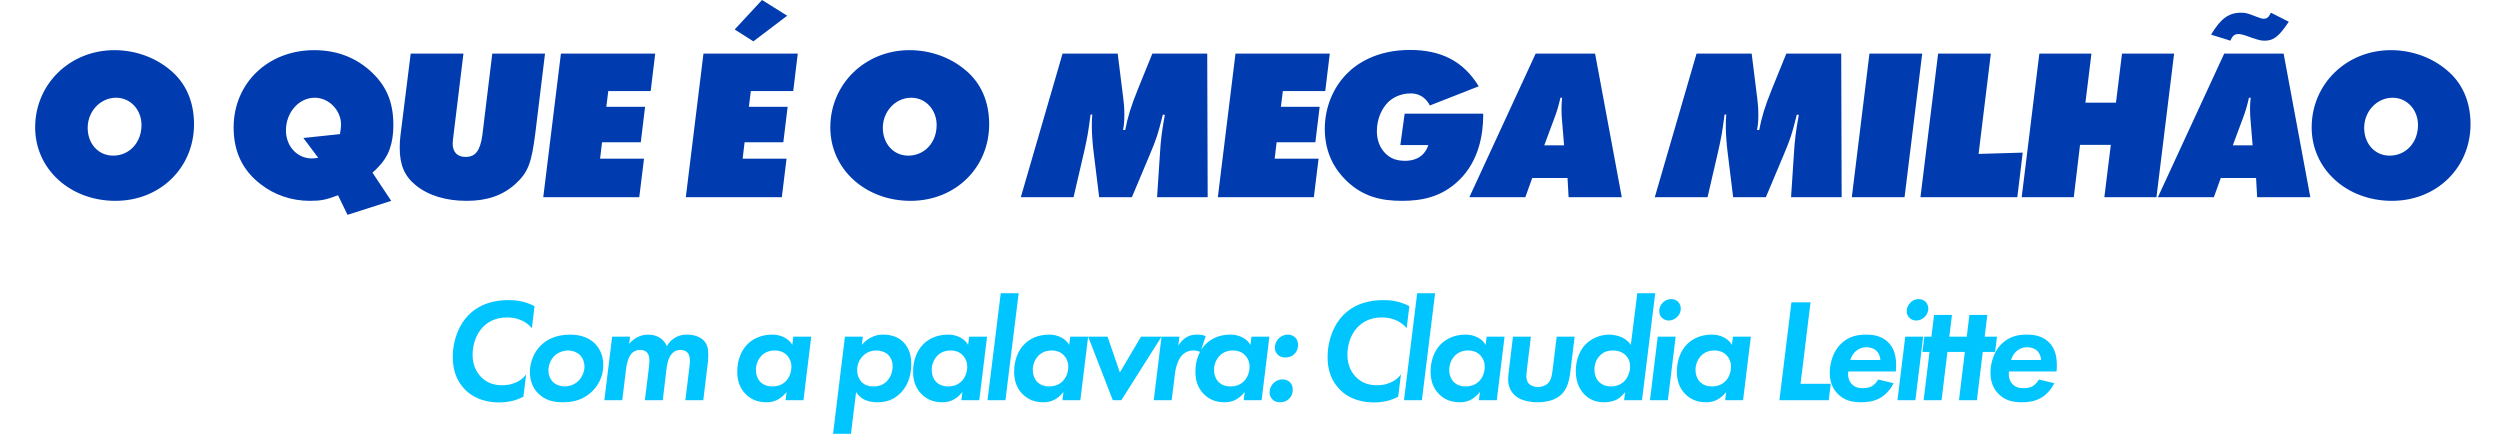
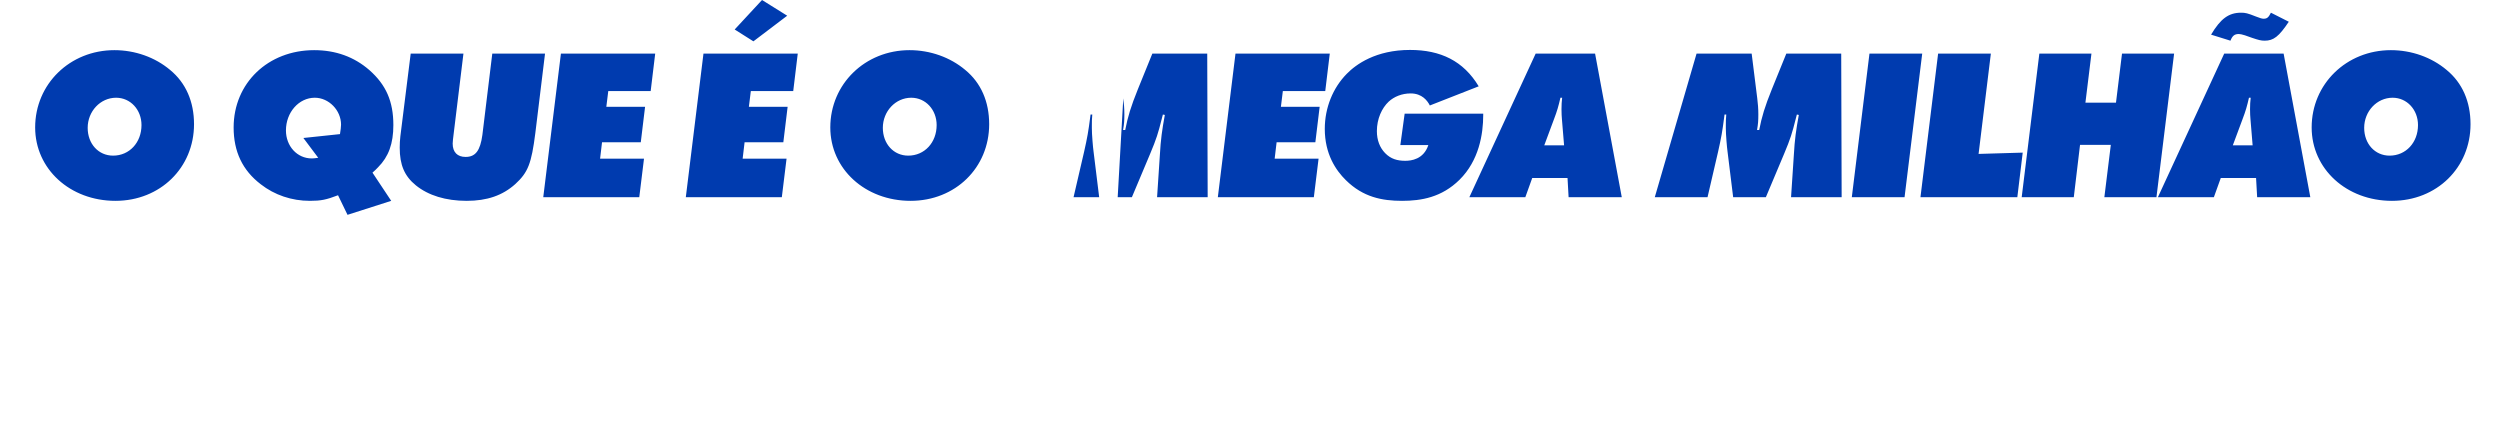
<svg xmlns="http://www.w3.org/2000/svg" width="1022" height="178" viewBox="0 0 1022 178" fill="none">
-   <path d="M69.548 28.6C75.972 33.88 79.316 41.536 79.316 50.776C79.316 68.552 65.5 82.104 47.196 82.104C28.628 82.104 14.372 69.08 14.372 52.096C14.372 34.32 28.628 20.504 46.756 20.504C55.204 20.504 63.388 23.408 69.548 28.6ZM46.228 63.624C52.916 63.624 57.844 58.256 57.844 51.128C57.844 44.88 53.356 39.952 47.46 39.952C41.036 39.952 35.844 45.496 35.844 52.272C35.844 58.784 40.244 63.624 46.228 63.624ZM154.557 68.376C153.941 69.08 153.149 69.784 152.269 70.576L159.925 82.104L142.061 87.824L138.189 79.816C133.349 81.664 131.237 82.104 126.661 82.104C119.269 82.104 112.229 79.728 106.597 75.328C99.117 69.608 95.509 61.952 95.509 52.096C95.509 33.968 109.589 20.504 128.421 20.504C137.221 20.504 144.789 23.232 151.037 28.688C157.813 34.672 160.805 41.448 160.805 51.128C160.805 58.696 158.869 64.064 154.557 68.376ZM124.021 56.408L138.981 54.824C139.245 53.152 139.421 51.92 139.421 50.952C139.421 45.056 134.405 39.952 128.685 39.952C122.173 39.952 116.893 45.936 116.893 53.328C116.893 59.752 121.469 64.768 127.453 64.768C128.069 64.768 128.949 64.68 130.093 64.504L124.021 56.408ZM201.245 21.912H222.805L218.845 54.384C217.261 66.88 215.853 70.488 210.661 75.24C205.469 79.904 199.133 82.104 190.773 82.104C182.237 82.104 175.109 79.904 170.005 75.768C165.341 71.984 163.405 67.408 163.405 60.368C163.405 58.784 163.493 57.288 163.669 55.704L167.893 21.912H189.453L185.493 54.384C185.229 56.496 185.053 57.992 185.053 58.696C185.053 62.216 186.989 64.152 190.333 64.152C194.381 64.152 196.317 61.6 197.197 55.176L201.245 21.912ZM229.301 21.912H267.845L265.997 37.224H248.661L247.869 43.648H263.709L261.949 58.168H246.109L245.317 64.856H263.269L261.333 80.608H222.085L229.301 21.912ZM287.577 21.912H326.121L324.273 37.224H306.937L306.145 43.648H321.985L320.225 58.168H304.385L303.593 64.856H321.545L319.609 80.608H280.361L287.577 21.912ZM300.337 12.056L311.513 2.6226e-05L321.809 6.424L307.993 16.896L300.337 12.056ZM394.605 28.6C401.029 33.88 404.373 41.536 404.373 50.776C404.373 68.552 390.557 82.104 372.253 82.104C353.685 82.104 339.429 69.08 339.429 52.096C339.429 34.32 353.685 20.504 371.813 20.504C380.261 20.504 388.445 23.408 394.605 28.6ZM371.285 63.624C377.973 63.624 382.901 58.256 382.901 51.128C382.901 44.88 378.413 39.952 372.517 39.952C366.093 39.952 360.901 45.496 360.901 52.272C360.901 58.784 365.301 63.624 371.285 63.624ZM471.078 21.912H493.518L493.694 80.608H473.014L474.158 63.272C474.51 57.024 475.038 53.24 476.182 46.992L475.39 46.816L474.95 48.488C473.454 54.472 472.75 56.76 470.198 62.832L462.718 80.608H449.342L447.054 62.04C446.878 60.984 446.79 59.488 446.614 57.64C446.438 55.44 446.35 53.68 446.35 52.36V51.216C446.35 49.632 446.35 48.84 446.526 46.816H445.822L445.646 48.136C444.942 53.592 444.502 56.232 443.182 62.04L438.87 80.608H417.31L434.382 21.912H456.91L459.198 40.216C459.462 42.328 459.638 44.44 459.638 46.728C459.638 49.368 459.55 50.6 459.11 53.152H459.99C461.046 47.696 462.278 43.648 465.182 36.432L471.078 21.912ZM505.067 21.912H543.611L541.763 37.224H524.427L523.635 43.648H539.475L537.715 58.168H521.875L521.083 64.856H539.035L537.099 80.608H497.851L505.067 21.912ZM574.22 46.464H606.34V46.992C606.34 54.912 604.58 65.648 596.66 73.48C589.356 80.696 580.996 82.104 573.164 82.104C564.98 82.104 557.236 80.608 550.196 73.656C546.06 69.608 541.572 62.92 541.572 52.712C541.572 44 544.916 35.904 550.548 30.184C554.332 26.312 562.428 20.416 576.42 20.416C588.916 20.416 598.244 24.904 604.492 35.288L584.516 43.12C583.548 41.184 581.348 38.192 576.684 38.192C573.076 38.192 569.908 39.512 567.708 41.536C564.892 44.176 562.868 48.576 562.868 53.592C562.868 57.376 564.1 60.368 566.212 62.568C568.588 65.032 571.316 65.736 574.484 65.736C576.772 65.736 581.964 65.208 583.9 59.312H572.46L574.22 46.464ZM640.804 72.776H626.372L623.556 80.608H600.676L627.78 21.912H652.068L662.98 80.608H641.244L640.804 72.776ZM635.26 48.752L631.3 59.4H639.396L638.516 48.752C638.428 47.784 638.34 46.288 638.34 44.616C638.34 42.504 638.428 41.888 638.604 39.952H637.9C637.108 43.384 636.58 45.32 635.26 48.752ZM730.248 21.912H752.688L752.864 80.608H732.184L733.328 63.272C733.68 57.024 734.208 53.24 735.352 46.992L734.56 46.816L734.12 48.488C732.624 54.472 731.92 56.76 729.368 62.832L721.888 80.608H708.512L706.224 62.04C706.048 60.984 705.96 59.488 705.784 57.64C705.608 55.44 705.52 53.68 705.52 52.36V51.216C705.52 49.632 705.52 48.84 705.696 46.816H704.992L704.816 48.136C704.112 53.592 703.672 56.232 702.352 62.04L698.04 80.608H676.48L693.552 21.912H716.08L718.368 40.216C718.632 42.328 718.808 44.44 718.808 46.728C718.808 49.368 718.72 50.6 718.28 53.152H719.16C720.216 47.696 721.448 43.648 724.352 36.432L730.248 21.912ZM764.238 21.912H785.798L778.582 80.608H757.022L764.238 21.912ZM792.301 21.912H813.861L808.845 62.92L826.885 62.392L824.685 80.608H785.085L792.301 21.912ZM867.477 21.912H888.773L881.557 80.608H860.261L862.901 59.224H850.317L847.765 80.608H826.469L833.685 21.912H854.981L852.517 41.976H865.013L867.477 21.912ZM922.281 72.776H907.849L905.033 80.608H882.153L909.257 21.912H933.545L944.457 80.608H922.721L922.281 72.776ZM916.737 48.752L912.777 59.4H920.873L919.993 48.752C919.905 47.784 919.817 46.288 919.817 44.616C919.817 42.504 919.905 41.888 920.081 39.952H919.377C918.585 43.384 918.057 45.32 916.737 48.752ZM925.361 7.656C926.769 7.656 927.385 7.128 928.353 5.192L935.657 8.888C931.609 14.96 929.409 16.632 925.801 16.632C924.305 16.632 923.337 16.368 920.697 15.488L917.705 14.432C916.473 14.08 915.857 13.904 915.241 13.904C913.481 13.904 912.601 14.608 911.809 16.632L903.889 14.168C907.761 7.656 911.105 5.192 916.121 5.192C917.881 5.192 918.761 5.368 922.281 6.776C923.865 7.392 924.657 7.656 925.361 7.656ZM1000.18 28.6C1006.61 33.88 1009.95 41.536 1009.95 50.776C1009.95 68.552 996.134 82.104 977.83 82.104C959.262 82.104 945.006 69.08 945.006 52.096C945.006 34.32 959.262 20.504 977.39 20.504C985.838 20.504 994.022 23.408 1000.18 28.6ZM976.862 63.624C983.55 63.624 988.478 58.256 988.478 51.128C988.478 44.88 983.99 39.952 978.094 39.952C971.67 39.952 966.478 45.496 966.478 52.272C966.478 58.784 970.878 63.624 976.862 63.624Z" fill="#003BAF" />
-   <path d="M215.1 153.048L213.96 162.168C212.34 163.008 209.16 164.508 204.06 164.508C196.8 164.508 192.54 161.628 190.44 159.588C186.48 155.808 185.1 150.948 185.1 146.148C185.1 138.588 187.86 132.528 191.52 128.808C196.74 123.588 203.22 122.688 207.96 122.688C210.54 122.688 214.2 122.928 218.52 125.148L217.44 134.148C214.08 130.248 209.76 129.768 207.24 129.768C202.2 129.768 199.14 131.868 197.22 133.908C194.58 136.728 193.2 140.988 193.2 145.008C193.2 149.388 194.88 152.208 196.56 154.008C198.84 156.408 201.78 157.488 205.2 157.488C211.26 157.488 214.08 154.428 215.1 153.048ZM233.005 136.788C238.105 136.788 241.285 138.528 243.265 140.508C244.945 142.248 246.625 145.068 246.625 149.148C246.625 152.448 245.605 156.588 242.005 160.068C238.585 163.308 234.685 164.448 230.065 164.448C226.345 164.448 222.865 163.668 220.045 160.848C218.125 158.988 216.625 156.108 216.625 152.028C216.625 147.768 218.485 143.748 221.125 141.168C223.225 139.128 226.945 136.788 233.005 136.788ZM230.785 157.968C232.765 157.968 234.925 157.248 236.485 155.688C237.985 154.188 238.945 151.908 238.945 149.868C238.945 148.248 238.285 146.268 237.025 145.068C235.825 143.928 234.025 143.268 232.285 143.268C230.245 143.268 228.205 144.048 226.765 145.368C224.965 147.048 224.185 149.508 224.185 151.548C224.185 153.108 224.845 154.968 225.985 156.108C227.185 157.308 229.105 157.968 230.785 157.968ZM247.061 163.608L250.241 137.628H257.561L257.201 140.568C258.161 139.428 259.241 138.588 260.321 137.988C261.821 137.148 263.381 136.788 265.001 136.788C267.161 136.788 268.781 137.448 269.861 138.168C271.301 139.128 272.141 140.328 272.621 141.528C273.341 140.148 274.361 139.068 275.681 138.228C277.181 137.268 278.681 136.788 280.841 136.788C283.361 136.788 285.881 137.508 287.441 138.948C289.361 140.748 289.541 143.028 289.541 145.008C289.541 147.168 289.421 147.708 289.241 149.268L287.501 163.608H280.181L281.681 151.248C282.041 148.488 282.041 147.648 282.041 147.468C282.041 145.848 281.621 144.648 280.901 143.988C280.241 143.388 279.101 143.028 278.141 143.028C277.001 143.028 275.861 143.388 274.901 144.348C273.701 145.548 272.861 147.468 272.441 150.948L270.941 163.608H263.621L265.121 151.548C265.181 150.828 265.481 148.488 265.481 147.468C265.481 146.448 265.361 145.008 264.461 144.048C263.861 143.448 262.901 143.028 261.701 143.028C259.961 143.028 258.821 143.808 258.161 144.528C256.901 145.908 256.181 148.548 255.881 151.248L254.381 163.608H247.061ZM323.892 140.988L324.312 137.628H331.632L328.452 163.608H321.132L321.552 160.248C320.232 161.988 318.732 162.888 318.252 163.188C316.692 164.088 315.192 164.448 313.392 164.448C310.272 164.448 307.332 163.608 304.872 161.148C302.352 158.628 301.392 155.448 301.392 151.968C301.392 147.288 302.952 143.448 305.412 140.868C307.512 138.708 310.872 136.788 315.672 136.788C317.532 136.788 319.152 137.148 320.832 138.048C322.272 138.828 323.172 139.788 323.892 140.988ZM316.692 143.268C314.832 143.268 313.092 143.808 311.592 145.128C309.912 146.688 309.012 148.968 309.012 151.128C309.012 153.408 309.852 155.208 310.992 156.288C312.072 157.308 313.632 157.968 315.792 157.968C317.232 157.968 319.212 157.668 320.952 156.108C322.692 154.548 323.532 152.088 323.532 149.868C323.532 148.008 322.812 146.388 321.732 145.248C320.892 144.348 319.332 143.268 316.692 143.268ZM349.972 160.248L347.872 177.348H340.552L345.412 137.628H352.732L352.312 140.988C353.452 139.608 354.712 138.648 356.152 137.928C357.832 137.088 359.152 136.788 360.952 136.788C363.592 136.788 366.652 137.328 369.112 139.668C371.932 142.368 372.532 145.968 372.532 148.848C372.532 154.908 370.192 158.628 368.092 160.728C365.212 163.608 361.972 164.448 358.672 164.448C357.592 164.448 354.772 164.328 352.612 162.948C351.532 162.288 350.632 161.268 349.972 160.248ZM358.312 143.268C356.392 143.268 354.472 143.808 352.852 145.428C351.172 147.048 350.392 149.208 350.392 151.248C350.392 153.168 351.052 154.848 352.012 155.928C353.512 157.668 355.552 157.968 357.172 157.968C359.272 157.968 361.012 157.368 362.512 155.868C364.072 154.308 364.912 151.968 364.912 149.688C364.912 147.588 364.072 145.968 362.992 144.948C361.912 143.928 360.052 143.268 358.312 143.268ZM395.767 140.988L396.187 137.628H403.507L400.327 163.608H393.007L393.427 160.248C392.107 161.988 390.607 162.888 390.127 163.188C388.567 164.088 387.067 164.448 385.267 164.448C382.147 164.448 379.207 163.608 376.747 161.148C374.227 158.628 373.267 155.448 373.267 151.968C373.267 147.288 374.827 143.448 377.287 140.868C379.387 138.708 382.747 136.788 387.547 136.788C389.407 136.788 391.027 137.148 392.707 138.048C394.147 138.828 395.047 139.788 395.767 140.988ZM388.567 143.268C386.707 143.268 384.967 143.808 383.467 145.128C381.787 146.688 380.887 148.968 380.887 151.128C380.887 153.408 381.727 155.208 382.867 156.288C383.947 157.308 385.507 157.968 387.667 157.968C389.107 157.968 391.087 157.668 392.827 156.108C394.567 154.548 395.407 152.088 395.407 149.868C395.407 148.008 394.687 146.388 393.607 145.248C392.767 144.348 391.207 143.268 388.567 143.268ZM409.103 119.868H416.423L411.023 163.608H403.703L409.103 119.868ZM437.083 140.988L437.503 137.628H444.823L441.643 163.608H434.323L434.743 160.248C433.423 161.988 431.923 162.888 431.443 163.188C429.883 164.088 428.383 164.448 426.583 164.448C423.463 164.448 420.523 163.608 418.063 161.148C415.543 158.628 414.583 155.448 414.583 151.968C414.583 147.288 416.143 143.448 418.603 140.868C420.703 138.708 424.063 136.788 428.863 136.788C430.723 136.788 432.343 137.148 434.023 138.048C435.463 138.828 436.363 139.788 437.083 140.988ZM429.883 143.268C428.023 143.268 426.283 143.808 424.783 145.128C423.103 146.688 422.203 148.968 422.203 151.128C422.203 153.408 423.043 155.208 424.183 156.288C425.263 157.308 426.823 157.968 428.983 157.968C430.423 157.968 432.403 157.668 434.143 156.108C435.883 154.548 436.723 152.088 436.723 149.868C436.723 148.008 436.003 146.388 434.923 145.248C434.083 144.348 432.523 143.268 429.883 143.268ZM444.839 137.628H452.759L457.799 152.268L466.439 137.628H474.839L458.399 163.608H454.919L444.839 137.628ZM471.653 163.608L474.833 137.628H482.153L481.673 141.348C482.393 140.088 483.533 138.768 484.913 137.928C486.473 136.968 487.913 136.788 489.473 136.788C490.793 136.788 491.753 136.968 492.893 137.388L490.733 143.928C489.893 143.508 488.993 143.268 487.913 143.268C485.993 143.268 484.433 143.988 483.353 145.068C481.733 146.688 480.653 149.928 480.353 152.568L478.973 163.608H471.653ZM511.185 140.988L511.605 137.628H518.925L515.745 163.608H508.425L508.845 160.248C507.525 161.988 506.025 162.888 505.545 163.188C503.985 164.088 502.485 164.448 500.685 164.448C497.565 164.448 494.625 163.608 492.165 161.148C489.645 158.628 488.685 155.448 488.685 151.968C488.685 147.288 490.245 143.448 492.705 140.868C494.805 138.708 498.165 136.788 502.965 136.788C504.825 136.788 506.445 137.148 508.125 138.048C509.565 138.828 510.465 139.788 511.185 140.988ZM503.985 143.268C502.125 143.268 500.385 143.808 498.885 145.128C497.205 146.688 496.305 148.968 496.305 151.128C496.305 153.408 497.145 155.208 498.285 156.288C499.365 157.308 500.925 157.968 503.085 157.968C504.525 157.968 506.505 157.668 508.245 156.108C509.985 154.548 510.825 152.088 510.825 149.868C510.825 148.008 510.105 146.388 509.025 145.248C508.185 144.348 506.625 143.268 503.985 143.268ZM519.001 160.428C519.001 159.048 519.601 157.608 520.561 156.648C521.521 155.688 522.841 155.088 524.341 155.088C525.661 155.088 526.681 155.628 527.341 156.288C528.301 157.248 528.481 158.448 528.481 159.288C528.481 160.848 527.941 162.108 526.981 163.008C525.901 164.088 524.641 164.448 523.261 164.448C522.061 164.448 521.041 164.148 520.141 163.248C519.301 162.408 519.001 161.388 519.001 160.428ZM521.161 142.128C521.161 140.748 521.761 139.308 522.721 138.348C523.681 137.388 525.001 136.788 526.501 136.788C527.821 136.788 528.841 137.328 529.501 137.988C530.461 138.948 530.641 140.148 530.641 140.988C530.641 142.548 530.101 143.808 529.141 144.708C528.061 145.788 526.801 146.148 525.421 146.148C524.221 146.148 523.201 145.848 522.301 144.948C521.461 144.108 521.161 143.088 521.161 142.128ZM572.721 153.048L571.581 162.168C569.961 163.008 566.781 164.508 561.681 164.508C554.421 164.508 550.161 161.628 548.061 159.588C544.101 155.808 542.721 150.948 542.721 146.148C542.721 138.588 545.481 132.528 549.141 128.808C554.361 123.588 560.841 122.688 565.581 122.688C568.161 122.688 571.821 122.928 576.141 125.148L575.061 134.148C571.701 130.248 567.381 129.768 564.861 129.768C559.821 129.768 556.761 131.868 554.841 133.908C552.201 136.728 550.821 140.988 550.821 145.008C550.821 149.388 552.501 152.208 554.181 154.008C556.461 156.408 559.401 157.488 562.821 157.488C568.881 157.488 571.701 154.428 572.721 153.048ZM579.346 119.868H586.666L581.266 163.608H573.946L579.346 119.868ZM607.326 140.988L607.746 137.628H615.066L611.886 163.608H604.566L604.986 160.248C603.666 161.988 602.166 162.888 601.686 163.188C600.126 164.088 598.626 164.448 596.826 164.448C593.706 164.448 590.766 163.608 588.306 161.148C585.786 158.628 584.826 155.448 584.826 151.968C584.826 147.288 586.386 143.448 588.846 140.868C590.946 138.708 594.306 136.788 599.106 136.788C600.966 136.788 602.586 137.148 604.266 138.048C605.706 138.828 606.606 139.788 607.326 140.988ZM600.126 143.268C598.266 143.268 596.526 143.808 595.026 145.128C593.346 146.688 592.446 148.968 592.446 151.128C592.446 153.408 593.286 155.208 594.426 156.288C595.506 157.308 597.066 157.968 599.226 157.968C600.666 157.968 602.646 157.668 604.386 156.108C606.126 154.548 606.966 152.088 606.966 149.868C606.966 148.008 606.246 146.388 605.166 145.248C604.326 144.348 602.766 143.268 600.126 143.268ZM618.502 137.628H625.822L624.262 150.588C624.022 152.688 623.962 153.348 623.962 153.708C623.962 155.388 624.502 156.348 625.042 156.888C625.822 157.728 627.202 158.208 628.702 158.208C630.562 158.208 631.882 157.548 632.722 156.768C634.102 155.448 634.402 153.648 634.702 151.308L636.382 137.628H643.702L641.962 151.968C641.362 156.768 640.222 160.488 636.322 162.708C633.982 164.028 631.042 164.448 628.582 164.448C625.342 164.448 622.102 163.728 620.002 162.228C618.622 161.208 616.522 159.048 616.522 155.088C616.522 154.068 616.642 152.868 616.882 151.008L618.502 137.628ZM666.689 140.988L669.329 119.868H676.649L671.249 163.608H663.929L664.349 160.248C664.289 160.368 662.909 162.228 661.109 163.248C659.669 164.028 657.689 164.448 655.829 164.448C652.649 164.448 650.009 163.548 647.789 161.328C645.989 159.528 644.189 156.528 644.189 151.668C644.189 146.928 645.929 143.028 648.269 140.688C650.489 138.408 654.209 136.788 657.809 136.788C659.669 136.788 661.829 137.328 663.209 137.988C663.929 138.348 665.429 139.188 666.689 140.988ZM659.369 143.268C657.269 143.268 655.529 143.868 654.149 145.248C652.589 146.748 651.809 148.848 651.809 151.008C651.809 153.348 652.649 155.208 653.849 156.288C654.809 157.188 656.369 157.968 658.589 157.968C660.809 157.968 662.729 157.128 663.989 155.868C665.309 154.548 666.389 152.148 666.389 149.868C666.389 147.828 665.669 146.268 664.469 145.128C662.969 143.748 661.169 143.268 659.369 143.268ZM677.687 137.628H685.007L681.827 163.608H674.507L677.687 137.628ZM678.287 127.188C678.287 126.048 678.707 124.788 679.727 123.768C680.927 122.508 682.247 122.268 683.207 122.268C684.347 122.268 685.307 122.688 685.967 123.348C686.687 124.068 687.107 125.088 687.107 126.168C687.107 127.068 686.807 128.388 685.667 129.528C684.587 130.608 683.327 131.028 682.187 131.028C681.047 131.028 680.147 130.608 679.427 129.948C678.707 129.228 678.287 128.388 678.287 127.188ZM708.004 140.988L708.424 137.628H715.744L712.564 163.608H705.244L705.664 160.248C704.344 161.988 702.844 162.888 702.364 163.188C700.804 164.088 699.304 164.448 697.504 164.448C694.384 164.448 691.444 163.608 688.984 161.148C686.464 158.628 685.504 155.448 685.504 151.968C685.504 147.288 687.064 143.448 689.524 140.868C691.624 138.708 694.984 136.788 699.784 136.788C701.644 136.788 703.264 137.148 704.944 138.048C706.384 138.828 707.284 139.788 708.004 140.988ZM700.804 143.268C698.944 143.268 697.204 143.808 695.704 145.128C694.024 146.688 693.124 148.968 693.124 151.128C693.124 153.408 693.964 155.208 695.104 156.288C696.184 157.308 697.744 157.968 699.904 157.968C701.344 157.968 703.324 157.668 705.064 156.108C706.804 154.548 707.644 152.088 707.644 149.868C707.644 148.008 706.924 146.388 705.844 145.248C705.004 144.348 703.444 143.268 700.804 143.268ZM732.344 123.588H740.144L736.064 156.888H748.424L747.584 163.608H735.284H727.424L732.344 123.588ZM767.805 155.148L774.105 156.648C772.785 159.348 770.685 161.508 768.585 162.708C766.005 164.148 763.125 164.448 760.785 164.448C757.305 164.448 753.885 163.788 751.125 160.848C749.685 159.348 748.005 156.708 748.005 152.448C748.005 147.948 749.625 143.448 752.505 140.628C755.805 137.328 759.705 136.788 762.885 136.788C766.005 136.788 769.245 137.388 771.765 139.788C774.585 142.488 775.125 146.028 775.125 149.208C775.125 150.288 775.125 151.068 775.005 151.848H755.565C755.265 154.248 755.985 155.988 757.065 157.068C758.385 158.448 760.005 158.688 761.325 158.688C762.225 158.688 763.905 158.628 765.285 157.848C766.365 157.188 767.265 156.108 767.805 155.148ZM756.405 147.168H768.705C768.645 145.668 767.985 144.228 767.085 143.388C766.065 142.428 764.505 141.948 763.005 141.948C761.025 141.948 759.585 142.728 758.565 143.628C757.665 144.468 756.825 145.728 756.405 147.168ZM778.867 137.628H786.187L783.007 163.608H775.687L778.867 137.628ZM779.467 127.188C779.467 126.048 779.887 124.788 780.907 123.768C782.107 122.508 783.427 122.268 784.387 122.268C785.527 122.268 786.487 122.688 787.147 123.348C787.867 124.068 788.287 125.088 788.287 126.168C788.287 127.068 787.987 128.388 786.847 129.528C785.767 130.608 784.507 131.028 783.367 131.028C782.227 131.028 781.327 130.608 780.607 129.948C779.887 129.228 779.467 128.388 779.467 127.188ZM801.144 143.868H796.104L793.704 163.608H786.384L788.784 143.868H785.904L786.684 137.628H789.564L790.644 128.748H797.964L796.884 137.628H801.924L801.144 143.868ZM815.591 143.868H810.551L808.151 163.608H800.831L803.231 143.868H800.351L801.131 137.628H804.011L805.091 128.748H812.411L811.331 137.628H816.371L815.591 143.868ZM833.503 155.148L839.803 156.648C838.483 159.348 836.383 161.508 834.283 162.708C831.703 164.148 828.823 164.448 826.483 164.448C823.003 164.448 819.583 163.788 816.823 160.848C815.383 159.348 813.703 156.708 813.703 152.448C813.703 147.948 815.323 143.448 818.203 140.628C821.503 137.328 825.403 136.788 828.583 136.788C831.703 136.788 834.943 137.388 837.463 139.788C840.283 142.488 840.823 146.028 840.823 149.208C840.823 150.288 840.823 151.068 840.703 151.848H821.263C820.963 154.248 821.683 155.988 822.763 157.068C824.083 158.448 825.703 158.688 827.023 158.688C827.923 158.688 829.603 158.628 830.983 157.848C832.063 157.188 832.963 156.108 833.503 155.148ZM822.103 147.168H834.403C834.343 145.668 833.683 144.228 832.783 143.388C831.763 142.428 830.203 141.948 828.703 141.948C826.723 141.948 825.283 142.728 824.263 143.628C823.363 144.468 822.523 145.728 822.103 147.168Z" fill="#00C5FF" />
+   <path d="M69.548 28.6C75.972 33.88 79.316 41.536 79.316 50.776C79.316 68.552 65.5 82.104 47.196 82.104C28.628 82.104 14.372 69.08 14.372 52.096C14.372 34.32 28.628 20.504 46.756 20.504C55.204 20.504 63.388 23.408 69.548 28.6ZM46.228 63.624C52.916 63.624 57.844 58.256 57.844 51.128C57.844 44.88 53.356 39.952 47.46 39.952C41.036 39.952 35.844 45.496 35.844 52.272C35.844 58.784 40.244 63.624 46.228 63.624ZM154.557 68.376C153.941 69.08 153.149 69.784 152.269 70.576L159.925 82.104L142.061 87.824L138.189 79.816C133.349 81.664 131.237 82.104 126.661 82.104C119.269 82.104 112.229 79.728 106.597 75.328C99.117 69.608 95.509 61.952 95.509 52.096C95.509 33.968 109.589 20.504 128.421 20.504C137.221 20.504 144.789 23.232 151.037 28.688C157.813 34.672 160.805 41.448 160.805 51.128C160.805 58.696 158.869 64.064 154.557 68.376ZM124.021 56.408L138.981 54.824C139.245 53.152 139.421 51.92 139.421 50.952C139.421 45.056 134.405 39.952 128.685 39.952C122.173 39.952 116.893 45.936 116.893 53.328C116.893 59.752 121.469 64.768 127.453 64.768C128.069 64.768 128.949 64.68 130.093 64.504L124.021 56.408ZM201.245 21.912H222.805L218.845 54.384C217.261 66.88 215.853 70.488 210.661 75.24C205.469 79.904 199.133 82.104 190.773 82.104C182.237 82.104 175.109 79.904 170.005 75.768C165.341 71.984 163.405 67.408 163.405 60.368C163.405 58.784 163.493 57.288 163.669 55.704L167.893 21.912H189.453L185.493 54.384C185.229 56.496 185.053 57.992 185.053 58.696C185.053 62.216 186.989 64.152 190.333 64.152C194.381 64.152 196.317 61.6 197.197 55.176L201.245 21.912ZM229.301 21.912H267.845L265.997 37.224H248.661L247.869 43.648H263.709L261.949 58.168H246.109L245.317 64.856H263.269L261.333 80.608H222.085L229.301 21.912ZM287.577 21.912H326.121L324.273 37.224H306.937L306.145 43.648H321.985L320.225 58.168H304.385L303.593 64.856H321.545L319.609 80.608H280.361L287.577 21.912ZM300.337 12.056L311.513 2.6226e-05L321.809 6.424L307.993 16.896L300.337 12.056ZM394.605 28.6C401.029 33.88 404.373 41.536 404.373 50.776C404.373 68.552 390.557 82.104 372.253 82.104C353.685 82.104 339.429 69.08 339.429 52.096C339.429 34.32 353.685 20.504 371.813 20.504C380.261 20.504 388.445 23.408 394.605 28.6ZM371.285 63.624C377.973 63.624 382.901 58.256 382.901 51.128C382.901 44.88 378.413 39.952 372.517 39.952C366.093 39.952 360.901 45.496 360.901 52.272C360.901 58.784 365.301 63.624 371.285 63.624ZM471.078 21.912H493.518L493.694 80.608H473.014L474.158 63.272C474.51 57.024 475.038 53.24 476.182 46.992L475.39 46.816L474.95 48.488C473.454 54.472 472.75 56.76 470.198 62.832L462.718 80.608H449.342L447.054 62.04C446.878 60.984 446.79 59.488 446.614 57.64C446.438 55.44 446.35 53.68 446.35 52.36V51.216C446.35 49.632 446.35 48.84 446.526 46.816H445.822L445.646 48.136C444.942 53.592 444.502 56.232 443.182 62.04L438.87 80.608H417.31H456.91L459.198 40.216C459.462 42.328 459.638 44.44 459.638 46.728C459.638 49.368 459.55 50.6 459.11 53.152H459.99C461.046 47.696 462.278 43.648 465.182 36.432L471.078 21.912ZM505.067 21.912H543.611L541.763 37.224H524.427L523.635 43.648H539.475L537.715 58.168H521.875L521.083 64.856H539.035L537.099 80.608H497.851L505.067 21.912ZM574.22 46.464H606.34V46.992C606.34 54.912 604.58 65.648 596.66 73.48C589.356 80.696 580.996 82.104 573.164 82.104C564.98 82.104 557.236 80.608 550.196 73.656C546.06 69.608 541.572 62.92 541.572 52.712C541.572 44 544.916 35.904 550.548 30.184C554.332 26.312 562.428 20.416 576.42 20.416C588.916 20.416 598.244 24.904 604.492 35.288L584.516 43.12C583.548 41.184 581.348 38.192 576.684 38.192C573.076 38.192 569.908 39.512 567.708 41.536C564.892 44.176 562.868 48.576 562.868 53.592C562.868 57.376 564.1 60.368 566.212 62.568C568.588 65.032 571.316 65.736 574.484 65.736C576.772 65.736 581.964 65.208 583.9 59.312H572.46L574.22 46.464ZM640.804 72.776H626.372L623.556 80.608H600.676L627.78 21.912H652.068L662.98 80.608H641.244L640.804 72.776ZM635.26 48.752L631.3 59.4H639.396L638.516 48.752C638.428 47.784 638.34 46.288 638.34 44.616C638.34 42.504 638.428 41.888 638.604 39.952H637.9C637.108 43.384 636.58 45.32 635.26 48.752ZM730.248 21.912H752.688L752.864 80.608H732.184L733.328 63.272C733.68 57.024 734.208 53.24 735.352 46.992L734.56 46.816L734.12 48.488C732.624 54.472 731.92 56.76 729.368 62.832L721.888 80.608H708.512L706.224 62.04C706.048 60.984 705.96 59.488 705.784 57.64C705.608 55.44 705.52 53.68 705.52 52.36V51.216C705.52 49.632 705.52 48.84 705.696 46.816H704.992L704.816 48.136C704.112 53.592 703.672 56.232 702.352 62.04L698.04 80.608H676.48L693.552 21.912H716.08L718.368 40.216C718.632 42.328 718.808 44.44 718.808 46.728C718.808 49.368 718.72 50.6 718.28 53.152H719.16C720.216 47.696 721.448 43.648 724.352 36.432L730.248 21.912ZM764.238 21.912H785.798L778.582 80.608H757.022L764.238 21.912ZM792.301 21.912H813.861L808.845 62.92L826.885 62.392L824.685 80.608H785.085L792.301 21.912ZM867.477 21.912H888.773L881.557 80.608H860.261L862.901 59.224H850.317L847.765 80.608H826.469L833.685 21.912H854.981L852.517 41.976H865.013L867.477 21.912ZM922.281 72.776H907.849L905.033 80.608H882.153L909.257 21.912H933.545L944.457 80.608H922.721L922.281 72.776ZM916.737 48.752L912.777 59.4H920.873L919.993 48.752C919.905 47.784 919.817 46.288 919.817 44.616C919.817 42.504 919.905 41.888 920.081 39.952H919.377C918.585 43.384 918.057 45.32 916.737 48.752ZM925.361 7.656C926.769 7.656 927.385 7.128 928.353 5.192L935.657 8.888C931.609 14.96 929.409 16.632 925.801 16.632C924.305 16.632 923.337 16.368 920.697 15.488L917.705 14.432C916.473 14.08 915.857 13.904 915.241 13.904C913.481 13.904 912.601 14.608 911.809 16.632L903.889 14.168C907.761 7.656 911.105 5.192 916.121 5.192C917.881 5.192 918.761 5.368 922.281 6.776C923.865 7.392 924.657 7.656 925.361 7.656ZM1000.18 28.6C1006.61 33.88 1009.95 41.536 1009.95 50.776C1009.95 68.552 996.134 82.104 977.83 82.104C959.262 82.104 945.006 69.08 945.006 52.096C945.006 34.32 959.262 20.504 977.39 20.504C985.838 20.504 994.022 23.408 1000.18 28.6ZM976.862 63.624C983.55 63.624 988.478 58.256 988.478 51.128C988.478 44.88 983.99 39.952 978.094 39.952C971.67 39.952 966.478 45.496 966.478 52.272C966.478 58.784 970.878 63.624 976.862 63.624Z" fill="#003BAF" />
</svg>